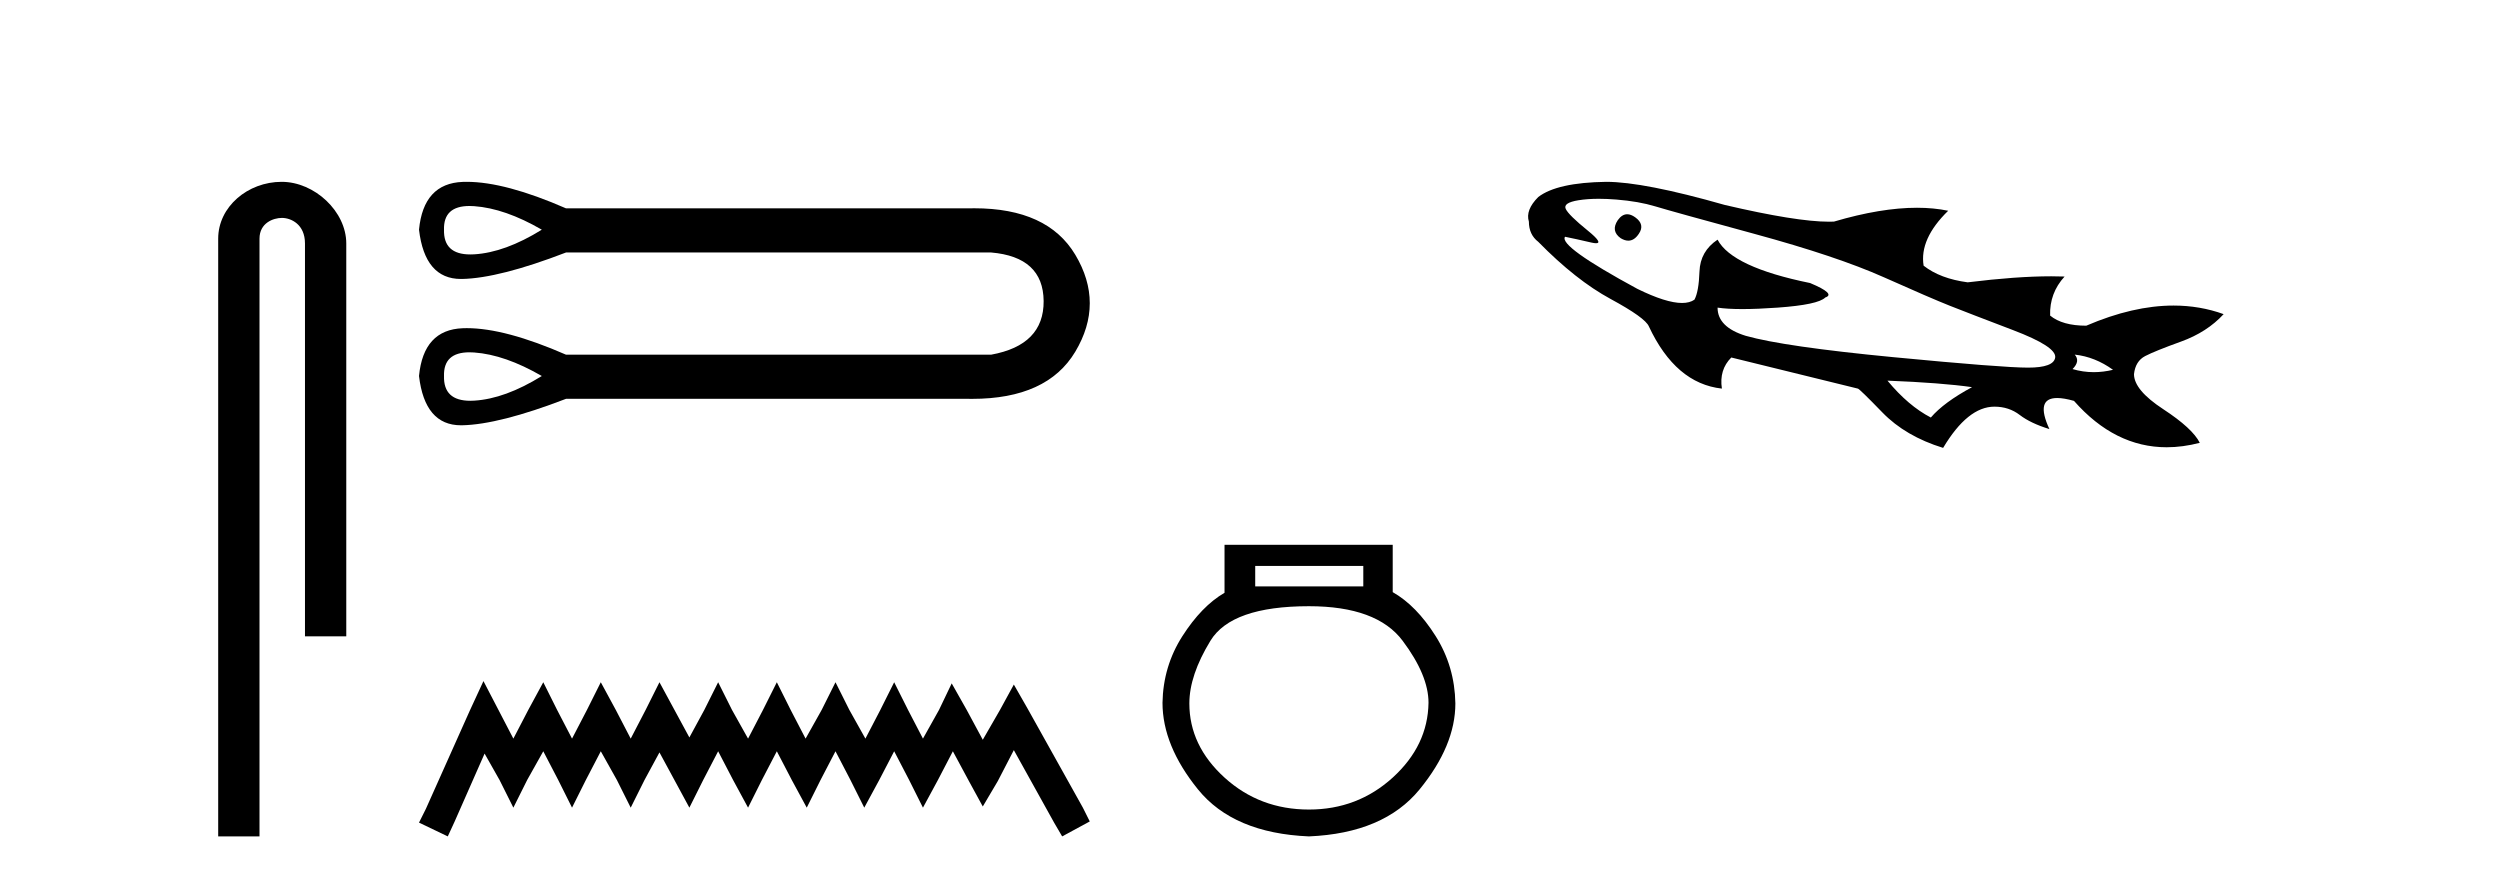
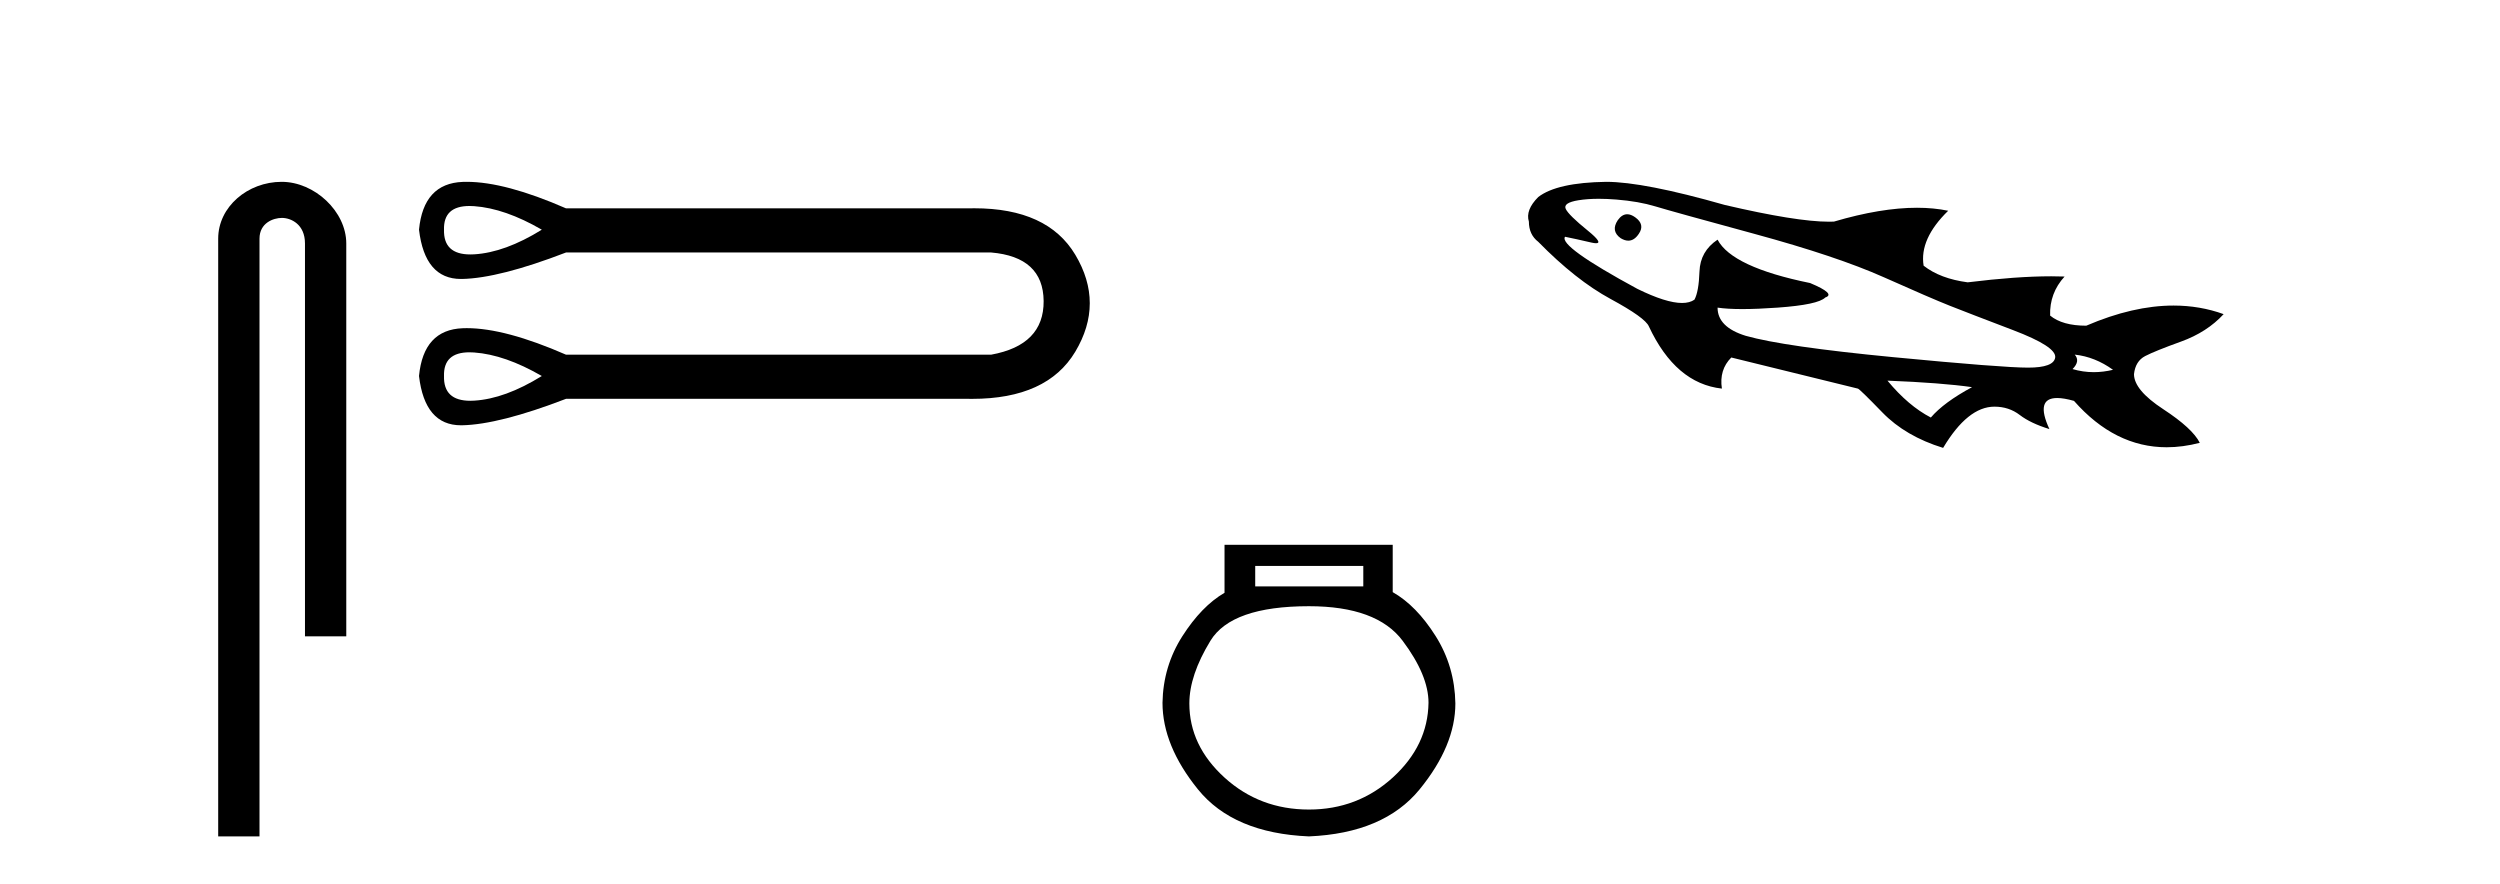
<svg xmlns="http://www.w3.org/2000/svg" width="116.0" height="41.0">
  <path d="M 13.069 8.437 C 11.5 8.437 10.124 9.591 10.124 11.072 L 10.124 38.809 L 12.041 38.809 L 12.041 11.072 C 12.041 10.346 12.68 10.111 13.081 10.111 C 13.502 10.111 14.151 10.406 14.151 11.296 L 14.151 29.526 L 16.067 29.526 L 16.067 11.296 C 16.067 9.813 14.598 8.437 13.069 8.437 Z" style="fill:#000000;stroke:none" />
  <path d="M 21.784 9.558 C 21.853 9.558 21.925 9.561 22.001 9.566 C 22.956 9.634 24.002 9.998 25.14 10.658 C 24.002 11.363 22.956 11.744 22.001 11.801 C 21.939 11.804 21.879 11.806 21.821 11.806 C 20.987 11.806 20.581 11.423 20.602 10.658 C 20.581 9.925 20.975 9.558 21.784 9.558 ZM 21.784 16.347 C 21.853 16.347 21.925 16.35 22.001 16.355 C 22.956 16.424 24.002 16.788 25.14 17.447 C 24.002 18.152 22.956 18.533 22.001 18.59 C 21.939 18.594 21.879 18.596 21.821 18.596 C 20.987 18.596 20.581 18.213 20.602 17.447 C 20.581 16.714 20.975 16.347 21.784 16.347 ZM 21.657 8.437 C 21.595 8.437 21.533 8.438 21.472 8.44 C 20.255 8.486 19.579 9.225 19.442 10.658 C 19.621 12.182 20.27 12.944 21.388 12.944 C 21.405 12.944 21.421 12.944 21.438 12.944 C 22.587 12.921 24.196 12.512 26.265 11.715 L 45.985 11.715 C 47.6 11.852 48.413 12.603 48.425 13.967 C 48.436 15.332 47.623 16.162 45.985 16.458 L 26.265 16.458 C 24.386 15.637 22.85 15.226 21.657 15.226 C 21.595 15.226 21.533 15.227 21.472 15.23 C 20.255 15.275 19.579 16.014 19.442 17.447 C 19.621 18.971 20.27 19.733 21.388 19.733 C 21.405 19.733 21.421 19.733 21.438 19.733 C 22.587 19.71 24.196 19.301 26.265 18.505 L 44.893 18.505 C 44.965 18.506 45.036 18.507 45.106 18.507 C 47.424 18.507 49.02 17.778 49.892 16.321 C 50.79 14.82 50.79 13.319 49.892 11.818 C 49.032 10.382 47.471 9.664 45.207 9.664 C 45.104 9.664 44.999 9.665 44.893 9.668 L 26.265 9.668 C 24.386 8.847 22.85 8.437 21.657 8.437 Z" style="fill:#000000;stroke:none" />
-   <path d="M 22.432 31.602 L 21.791 32.99 L 19.762 37.528 L 19.442 38.169 L 20.777 38.809 L 21.097 38.115 L 22.485 34.966 L 23.179 36.193 L 23.82 37.475 L 24.46 36.193 L 25.208 34.859 L 25.902 36.193 L 26.542 37.475 L 27.183 36.193 L 27.877 34.859 L 28.624 36.193 L 29.265 37.475 L 29.905 36.193 L 30.599 34.912 L 31.293 36.193 L 31.987 37.475 L 32.628 36.193 L 33.322 34.859 L 34.016 36.193 L 34.71 37.475 L 35.351 36.193 L 36.045 34.859 L 36.739 36.193 L 37.433 37.475 L 38.073 36.193 L 38.767 34.859 L 39.461 36.193 L 40.102 37.475 L 40.796 36.193 L 41.49 34.859 L 42.184 36.193 L 42.825 37.475 L 43.519 36.193 L 44.213 34.859 L 44.96 36.247 L 45.601 37.421 L 46.295 36.247 L 47.042 34.805 L 48.91 38.169 L 49.284 38.809 L 50.565 38.115 L 50.245 37.475 L 47.683 32.884 L 47.042 31.763 L 46.401 32.937 L 45.601 34.325 L 44.853 32.937 L 44.159 31.709 L 43.572 32.937 L 42.825 34.272 L 42.131 32.937 L 41.49 31.656 L 40.849 32.937 L 40.155 34.272 L 39.408 32.937 L 38.767 31.656 L 38.127 32.937 L 37.379 34.272 L 36.685 32.937 L 36.045 31.656 L 35.404 32.937 L 34.71 34.272 L 33.963 32.937 L 33.322 31.656 L 32.682 32.937 L 31.987 34.218 L 31.293 32.937 L 30.599 31.656 L 29.959 32.937 L 29.265 34.272 L 28.571 32.937 L 27.877 31.656 L 27.236 32.937 L 26.542 34.272 L 25.848 32.937 L 25.208 31.656 L 24.514 32.937 L 23.82 34.272 L 23.126 32.937 L 22.432 31.602 Z" style="fill:#000000;stroke:none" />
  <path d="M 63.257 26.259 L 63.257 27.208 L 58.242 27.208 L 58.242 26.259 ZM 60.735 28.128 Q 63.88 28.128 65.081 29.73 Q 66.283 31.332 66.283 32.608 Q 66.253 34.596 64.622 36.08 Q 62.99 37.563 60.735 37.563 Q 58.45 37.563 56.818 36.08 Q 55.186 34.596 55.186 32.638 Q 55.186 31.332 56.165 29.73 Q 57.145 28.128 60.735 28.128 ZM 56.818 25.279 L 56.818 27.505 Q 55.75 28.128 54.86 29.522 Q 53.97 30.917 53.94 32.608 Q 53.94 34.596 55.587 36.629 Q 57.234 38.661 60.735 38.809 Q 64.206 38.661 65.868 36.629 Q 67.529 34.596 67.529 32.638 Q 67.5 30.917 66.61 29.508 Q 65.719 28.098 64.622 27.475 L 64.622 25.279 Z" style="fill:#000000;stroke:none" />
  <path d="M 75.503 9.941 Q 75.261 9.941 75.066 10.215 Q 74.73 10.718 75.2 11.053 Q 75.389 11.167 75.554 11.167 Q 75.829 11.167 76.039 10.852 Q 76.341 10.416 75.871 10.081 Q 75.675 9.941 75.503 9.941 ZM 74.187 9.224 Q 74.565 9.224 74.999 9.259 Q 76.039 9.343 76.81 9.577 Q 77.582 9.812 81.406 10.852 Q 85.23 11.892 87.411 12.865 Q 89.591 13.838 90.48 14.19 Q 91.369 14.542 93.398 15.314 Q 95.428 16.085 95.361 16.588 Q 95.294 17.058 94.103 17.058 Q 92.912 17.058 87.847 16.572 Q 82.781 16.085 81.003 15.582 Q 79.695 15.179 79.695 14.274 L 79.695 14.274 Q 80.148 14.341 80.844 14.341 Q 81.54 14.341 82.479 14.274 Q 84.358 14.14 84.693 13.804 Q 85.197 13.636 83.989 13.133 Q 80.366 12.395 79.695 11.12 Q 78.89 11.657 78.856 12.596 Q 78.823 13.536 78.622 13.905 Q 78.403 14.058 78.046 14.058 Q 77.306 14.058 75.972 13.402 Q 72.315 11.422 72.617 10.986 L 72.617 10.986 Q 73.12 11.087 73.841 11.255 Q 73.977 11.286 74.056 11.286 Q 74.395 11.286 73.674 10.701 Q 72.785 9.98 72.651 9.695 Q 72.516 9.41 73.238 9.292 Q 73.658 9.224 74.187 9.224 ZM 96.267 16.454 Q 97.206 16.555 98.044 17.159 Q 97.59 17.268 97.151 17.268 Q 96.649 17.268 96.166 17.125 Q 96.535 16.756 96.267 16.454 ZM 87.578 17.662 Q 90.094 17.762 91.503 17.964 Q 90.195 18.668 89.591 19.373 Q 88.551 18.836 87.578 17.662 ZM 74.529 8.437 Q 72.248 8.47 71.376 9.141 Q 70.772 9.745 70.94 10.282 Q 70.94 10.886 71.376 11.221 Q 73.12 12.999 74.73 13.871 Q 76.341 14.743 76.508 15.146 Q 77.749 17.796 79.896 18.031 Q 79.762 17.159 80.332 16.588 L 86.203 18.031 Q 86.27 18.031 87.343 19.138 Q 88.417 20.245 90.161 20.782 Q 91.302 18.869 92.543 18.869 Q 93.214 18.869 93.717 19.255 Q 94.22 19.641 95.092 19.909 Q 94.423 18.468 95.452 18.468 Q 95.764 18.468 96.233 18.601 Q 98.129 20.753 100.533 20.753 Q 101.277 20.753 102.07 20.547 Q 101.734 19.876 100.376 18.987 Q 99.017 18.098 99.017 17.36 Q 99.084 16.756 99.537 16.521 Q 99.99 16.286 101.198 15.85 Q 102.405 15.414 103.177 14.576 Q 102.078 14.178 100.853 14.178 Q 98.976 14.178 96.803 15.112 Q 95.696 15.112 95.126 14.643 Q 95.092 13.603 95.797 12.831 Q 95.501 12.82 95.178 12.82 Q 93.566 12.82 91.302 13.1 Q 90.027 12.932 89.256 12.328 Q 89.054 11.087 90.396 9.779 Q 89.726 9.64 88.948 9.64 Q 87.272 9.64 85.096 10.282 Q 84.987 10.287 84.866 10.287 Q 83.354 10.287 80.031 9.51 Q 76.273 8.437 74.529 8.437 Z" style="fill:#000000;stroke:none" />
</svg>